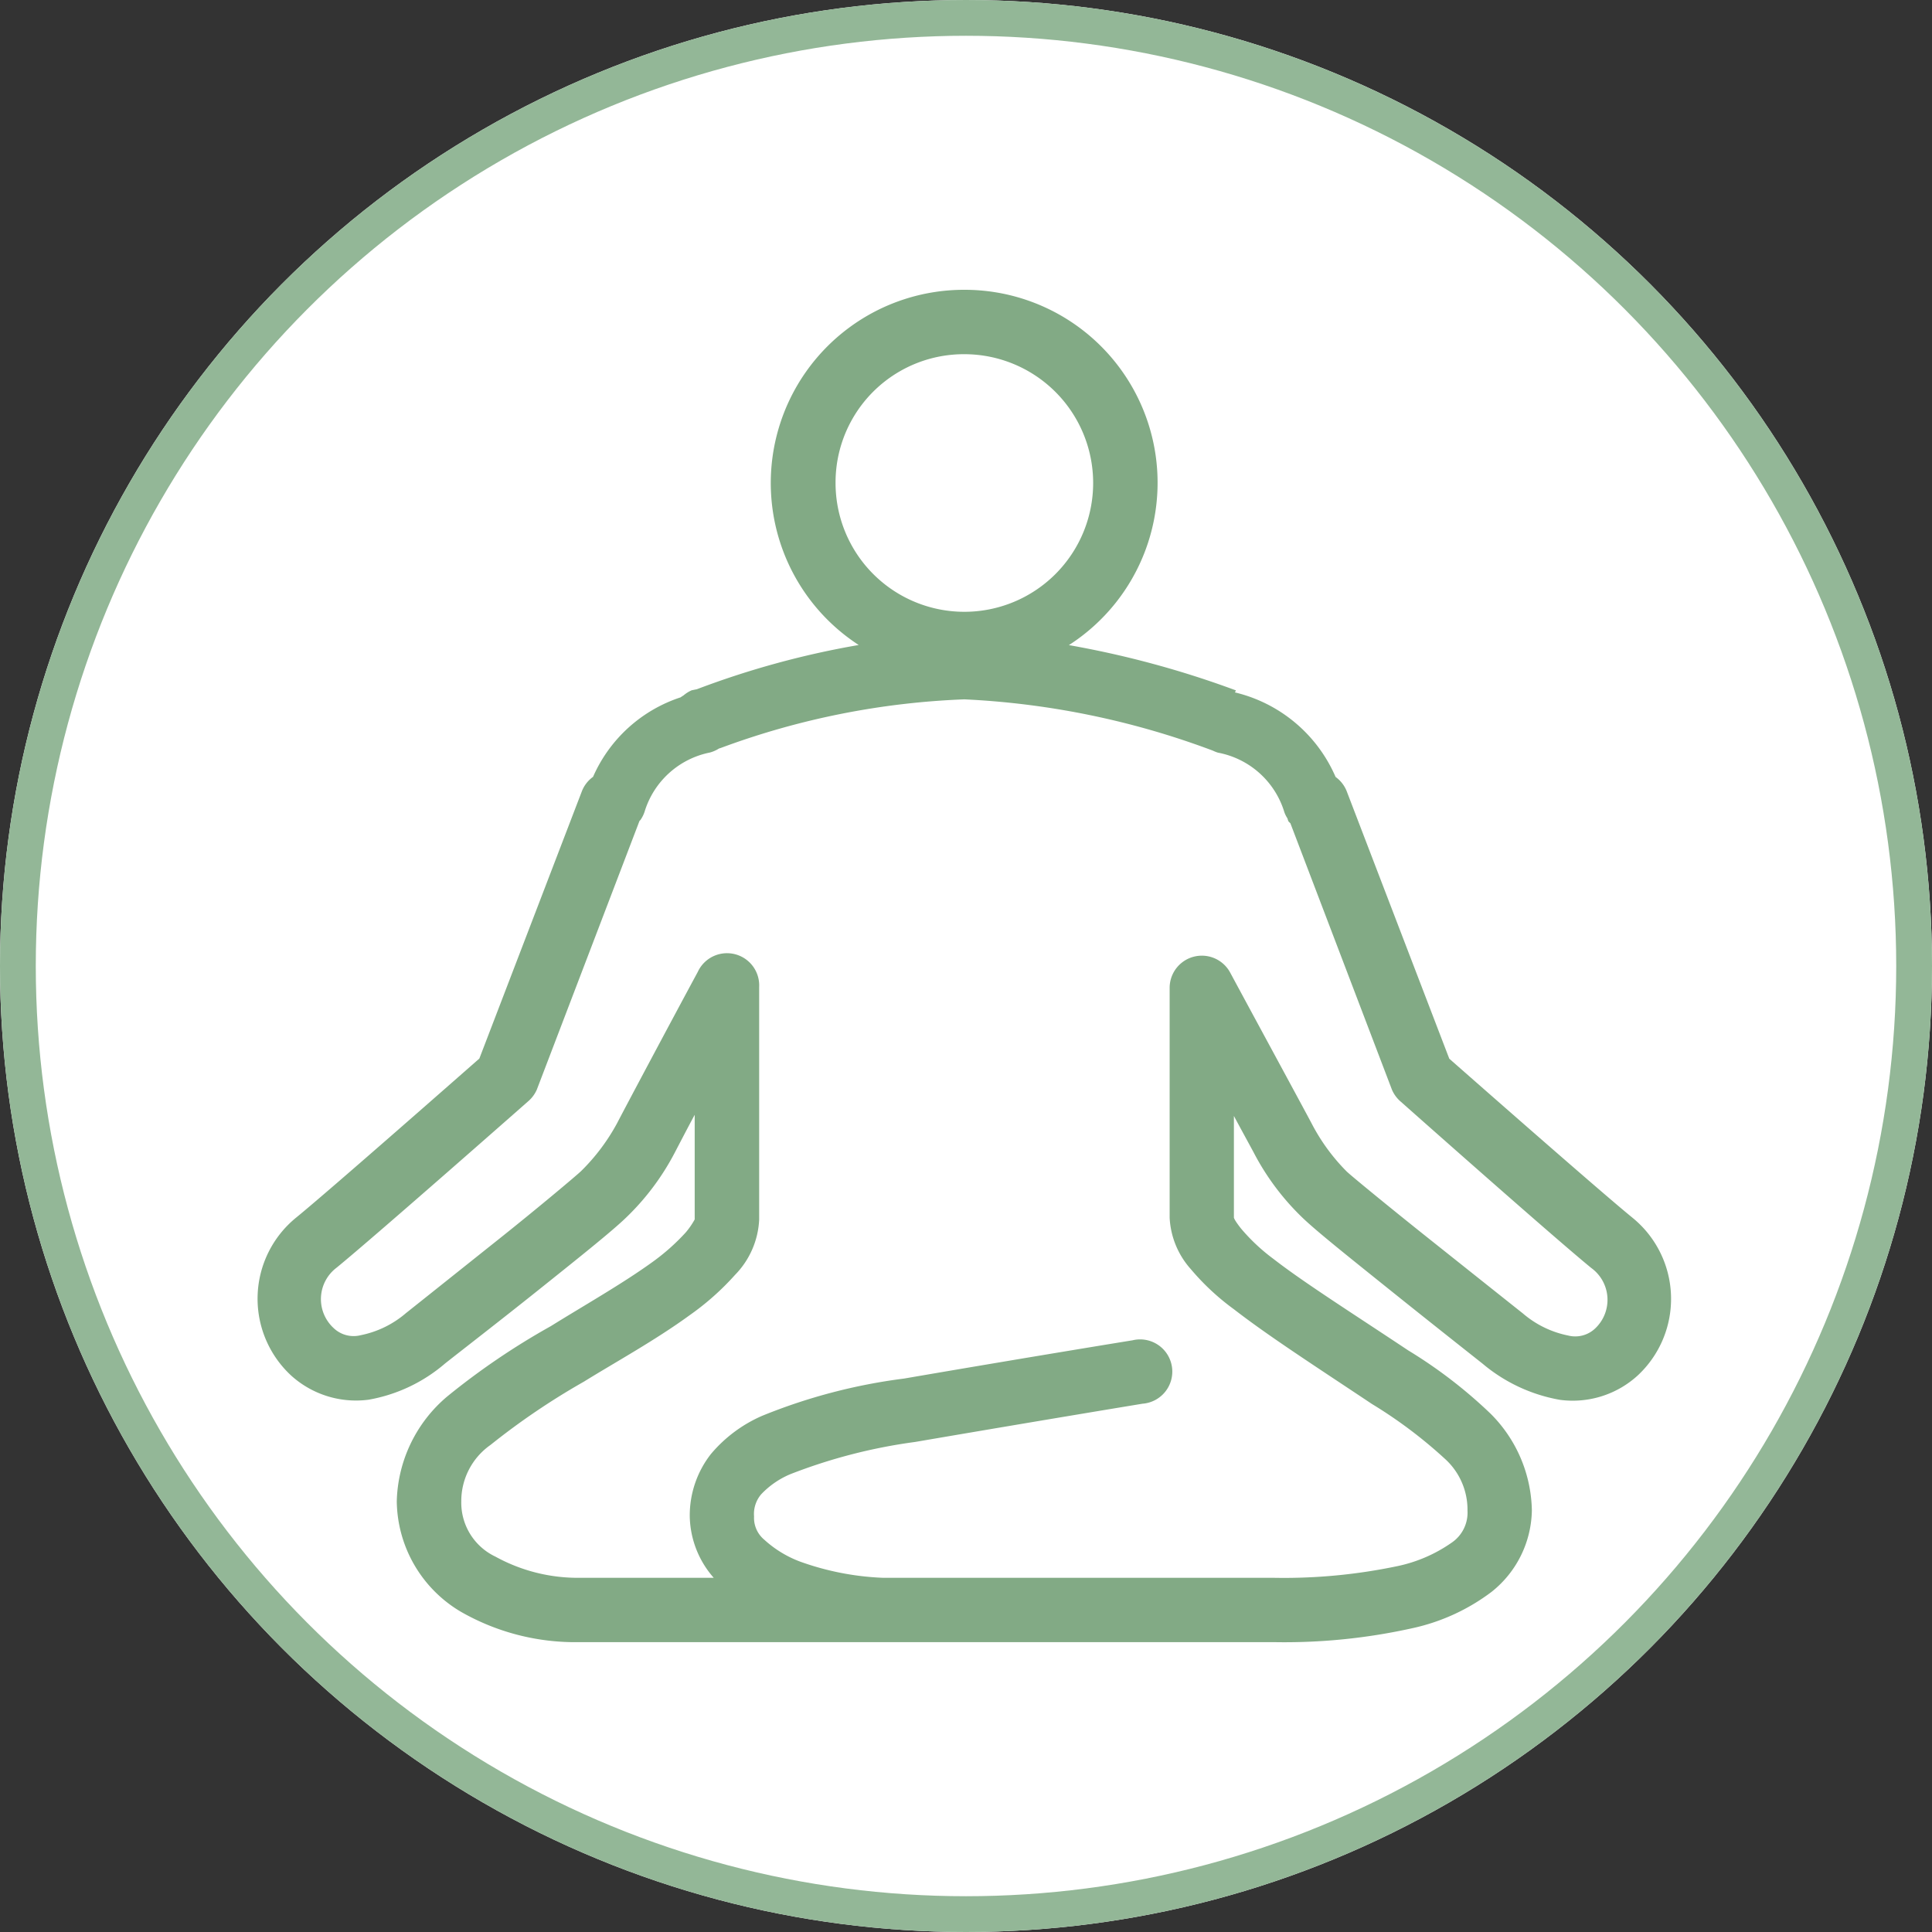
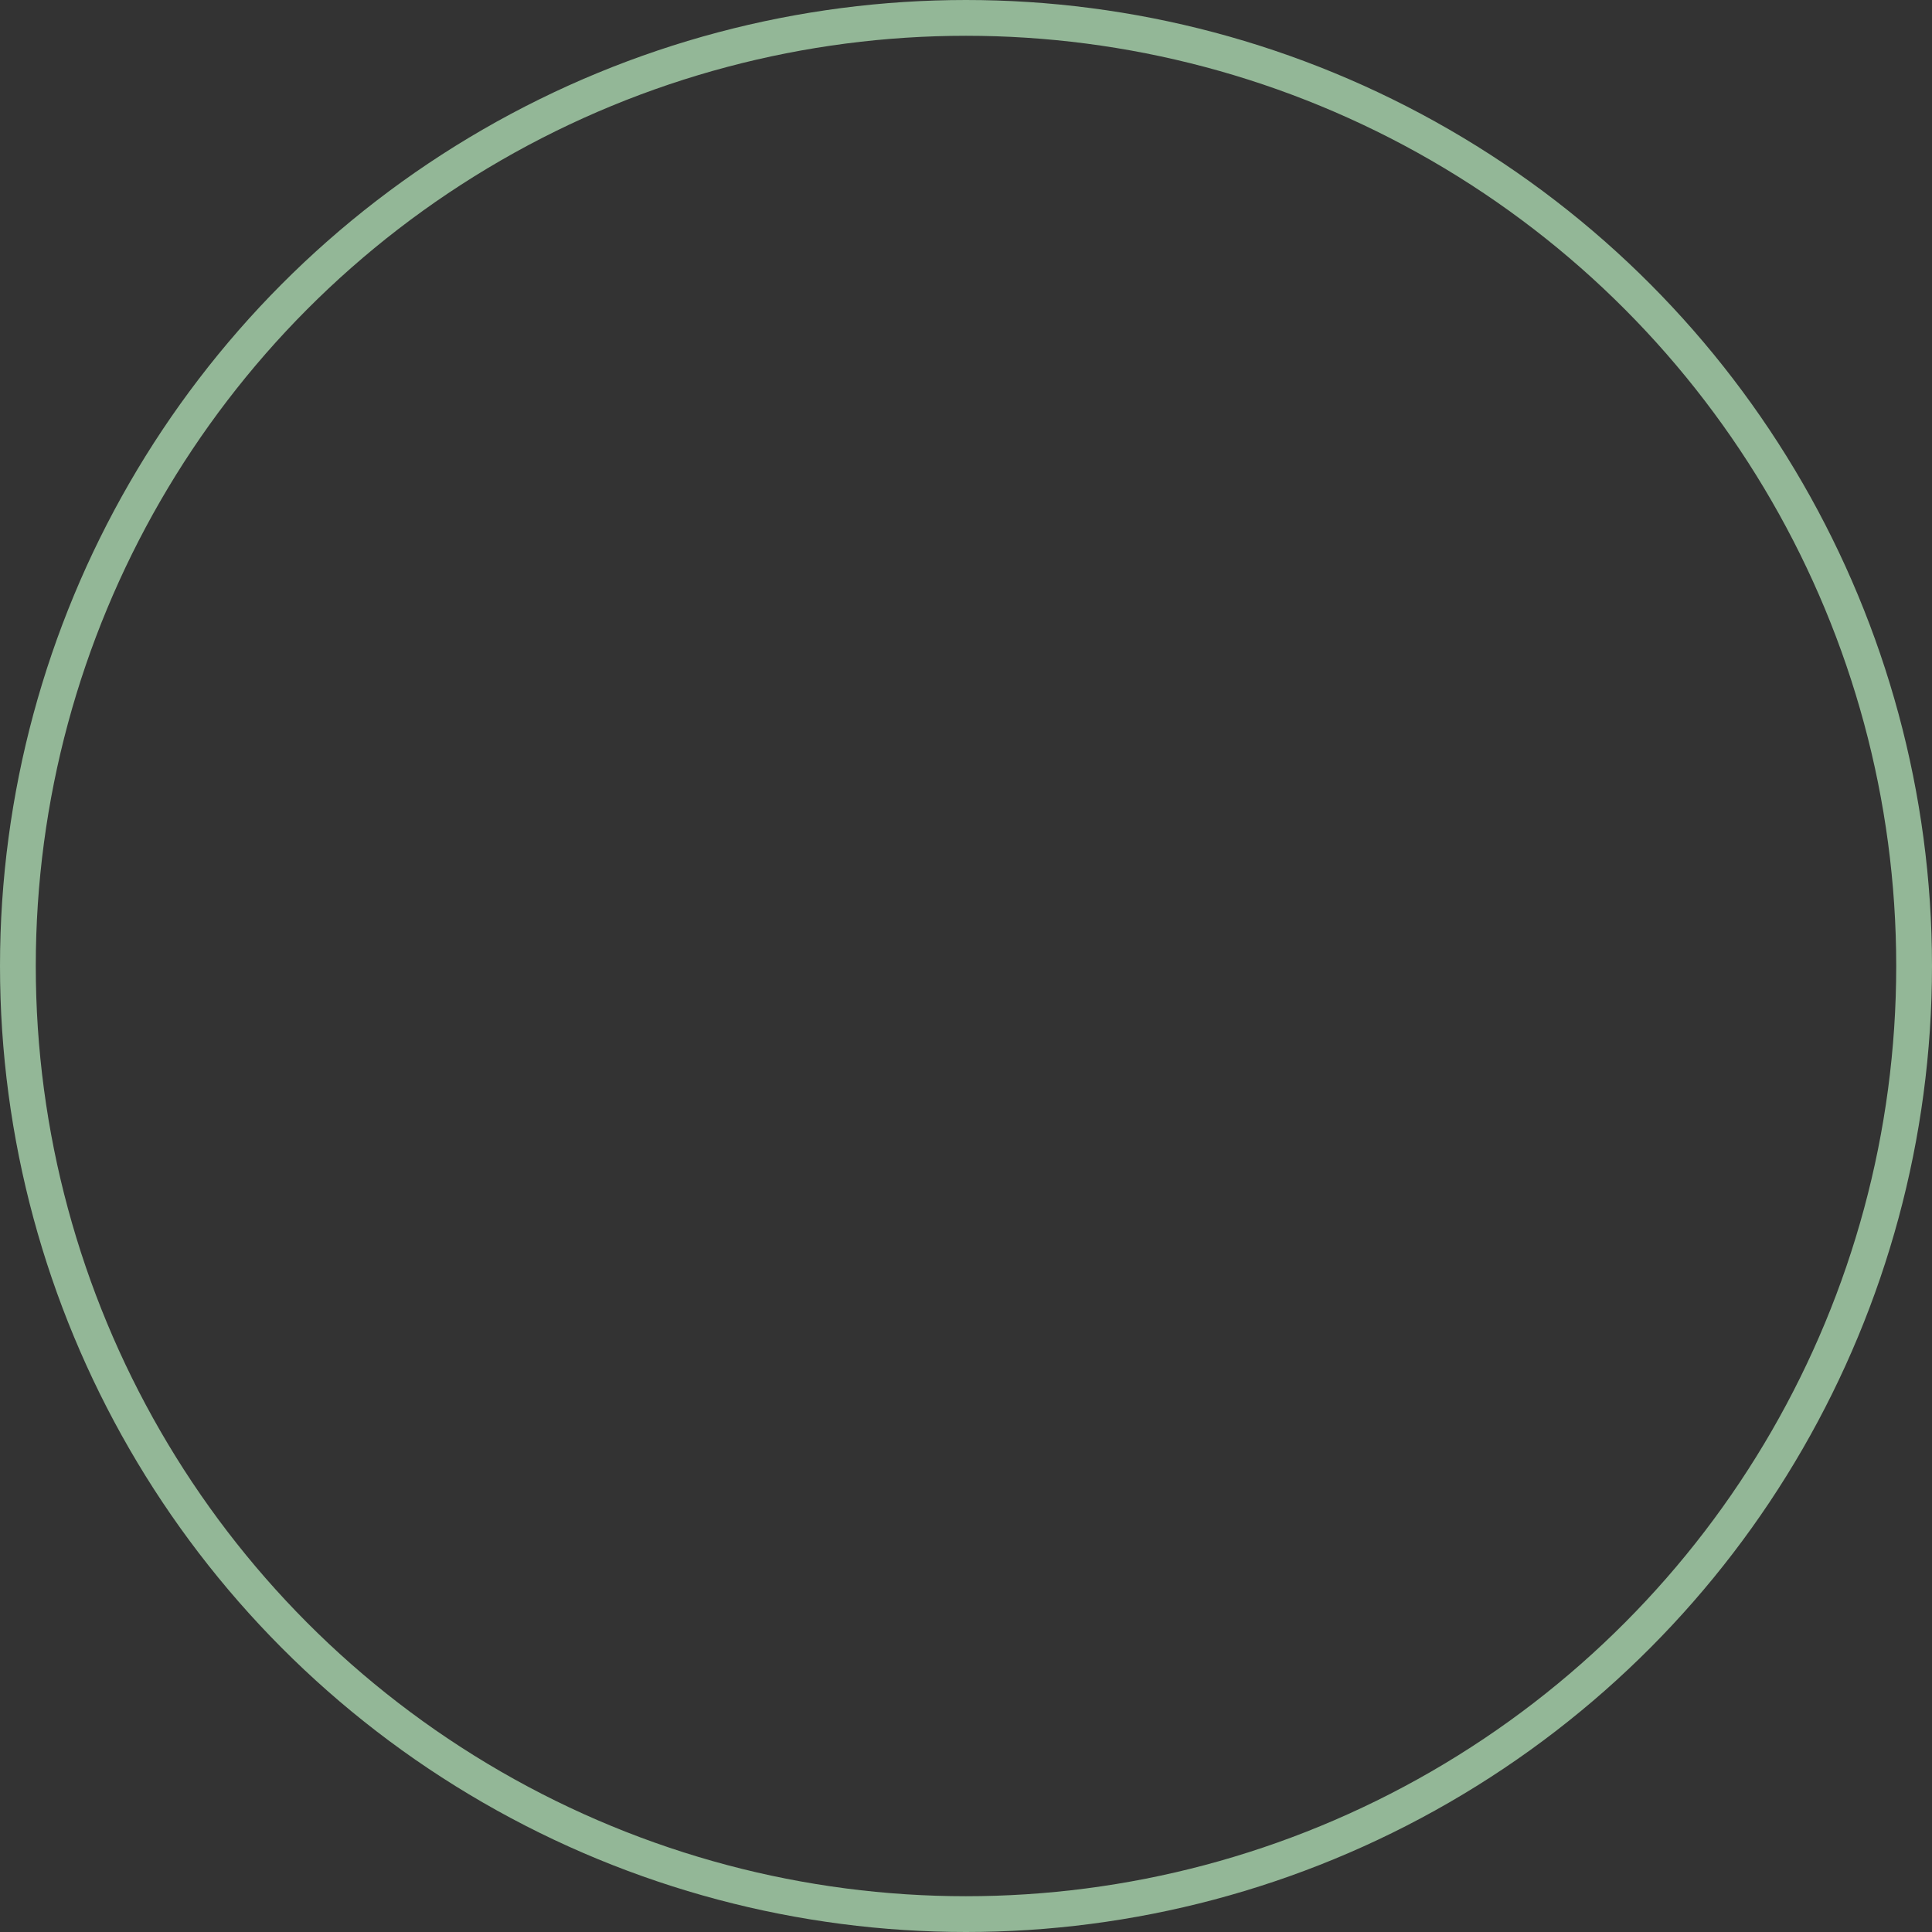
<svg xmlns="http://www.w3.org/2000/svg" width="54" height="54" viewBox="0 0 54 54">
  <rect x="0" y="0" width="54" height="54" fill="#333333" stroke="none" />
  <g id="Group_294" data-name="Group 294" transform="translate(-784 -335)">
    <g id="Ellipse_1" data-name="Ellipse 1" transform="translate(784 335)" fill="#fff" stroke="#93b797" stroke-width="1">
-       <circle cx="27" cy="27" r="27" stroke="none" />
      <circle cx="27" cy="27" r="26.5" fill="none" />
    </g>
-     <path id="icons8-guru" d="M22.805,8a5.4,5.4,0,0,0-2.953,9.928,24.437,24.437,0,0,0-4.528,1.238c-.007,0-.141.028-.141.028a.931.931,0,0,0-.225.141c-.028.018-.056.035-.084.056a4.049,4.049,0,0,0-2.447,2.222.9.9,0,0,0-.309.394L9.249,29.487c-.257.225-4.194,3.691-5.119,4.444a2.924,2.924,0,0,0-.141,4.416,2.7,2.7,0,0,0,2.166.675,4.46,4.46,0,0,0,2.137-1.013c.422-.334,1.568-1.22,2.644-2.081s2.025-1.617,2.419-2a7.013,7.013,0,0,0,1.35-1.8c.039-.074.4-.77.563-1.069v2.925a2.2,2.2,0,0,1-.253.366,5.974,5.974,0,0,1-.956.844c-.833.6-1.92,1.216-2.812,1.772a20.092,20.092,0,0,0-2.9,1.969,3.956,3.956,0,0,0-1.406,2.925,3.635,3.635,0,0,0,1.8,3.094,6.431,6.431,0,0,0,3.319.844H31.439a16.467,16.467,0,0,0,3.909-.394,5.658,5.658,0,0,0,2.194-1.012,2.964,2.964,0,0,0,1.125-2.278,3.911,3.911,0,0,0-1.153-2.7,13.312,13.312,0,0,0-2.306-1.772c-1.6-1.065-2.914-1.895-3.769-2.559a5.31,5.31,0,0,1-.9-.844c-.169-.214-.2-.292-.2-.309V31.091c.155.292.527.97.563,1.041a7.013,7.013,0,0,0,1.35,1.8c.394.38,1.343,1.136,2.419,2s2.194,1.747,2.616,2.081a4.583,4.583,0,0,0,2.166,1.013,2.692,2.692,0,0,0,2.166-.675,2.924,2.924,0,0,0-.141-4.416c-.925-.752-4.862-4.219-5.119-4.444l-2.869-7.481a.9.9,0,0,0-.309-.394,4.1,4.1,0,0,0-2.813-2.363l.028-.056a26.812,26.812,0,0,0-4.669-1.266A5.393,5.393,0,0,0,22.805,8Zm0,1.8a3.6,3.6,0,1,1-3.6,3.6A3.585,3.585,0,0,1,22.805,9.8Zm0,9.647a22.768,22.768,0,0,1,6.947,1.434.977.977,0,0,0,.141.056A2.4,2.4,0,0,1,31.749,22.6a.758.758,0,0,0,.084.169l.028.084a.425.425,0,0,0,.056.056l2.841,7.453a.919.919,0,0,0,.253.337s4.215,3.741,5.316,4.641a1.1,1.1,0,0,1,.112,1.688.807.807,0,0,1-.759.2,2.775,2.775,0,0,1-1.266-.619c-.422-.334-1.543-1.227-2.616-2.081s-2.187-1.768-2.306-1.884a5.461,5.461,0,0,1-.984-1.35c-.211-.4-1.5-2.774-2.278-4.219a.9.9,0,0,0-1.687.422v6.441a2.327,2.327,0,0,0,.591,1.434,6.849,6.849,0,0,0,1.209,1.125c.977.756,2.271,1.589,3.853,2.644a12.916,12.916,0,0,1,2.025,1.519,1.917,1.917,0,0,1,.647,1.463,1.013,1.013,0,0,1-.45.9,4.107,4.107,0,0,1-1.491.647A15.426,15.426,0,0,1,31.439,44H20.527a7.725,7.725,0,0,1-2.306-.45,3.088,3.088,0,0,1-1.013-.619.793.793,0,0,1-.281-.647.848.848,0,0,1,.2-.619,2.4,2.4,0,0,1,.816-.562,15.1,15.1,0,0,1,3.487-.9c3.72-.636,6.356-1.069,6.356-1.069a.9.9,0,1,0-.281-1.772s-2.654.429-6.384,1.069a15.771,15.771,0,0,0-3.966,1.041,3.9,3.9,0,0,0-1.434,1.069,2.786,2.786,0,0,0-.591,1.744A2.669,2.669,0,0,0,15.8,44H12.061A4.774,4.774,0,0,1,9.7,43.409a1.668,1.668,0,0,1-.956-1.547,1.916,1.916,0,0,1,.816-1.575,19.934,19.934,0,0,1,2.616-1.772c.844-.524,2-1.16,2.953-1.856a7.428,7.428,0,0,0,1.266-1.125,2.362,2.362,0,0,0,.675-1.547v-6.5a.9.9,0,0,0-1.716-.422c-.78,1.445-2.043,3.818-2.25,4.219a5.619,5.619,0,0,1-1.013,1.35c-.12.116-1.206,1.03-2.278,1.884S7.618,36.269,7.2,36.6a2.775,2.775,0,0,1-1.266.619.807.807,0,0,1-.759-.2,1.1,1.1,0,0,1,.084-1.687c1.1-.9,5.344-4.641,5.344-4.641a.92.92,0,0,0,.253-.337l2.869-7.509.028-.028a.9.9,0,0,0,.113-.225,2.4,2.4,0,0,1,1.828-1.659.912.912,0,0,0,.253-.112.791.791,0,0,0,.084-.028A21.931,21.931,0,0,1,22.805,19.447Z" transform="translate(788.149 335.1)" fill="#82aa85" />
  </g>
</svg>